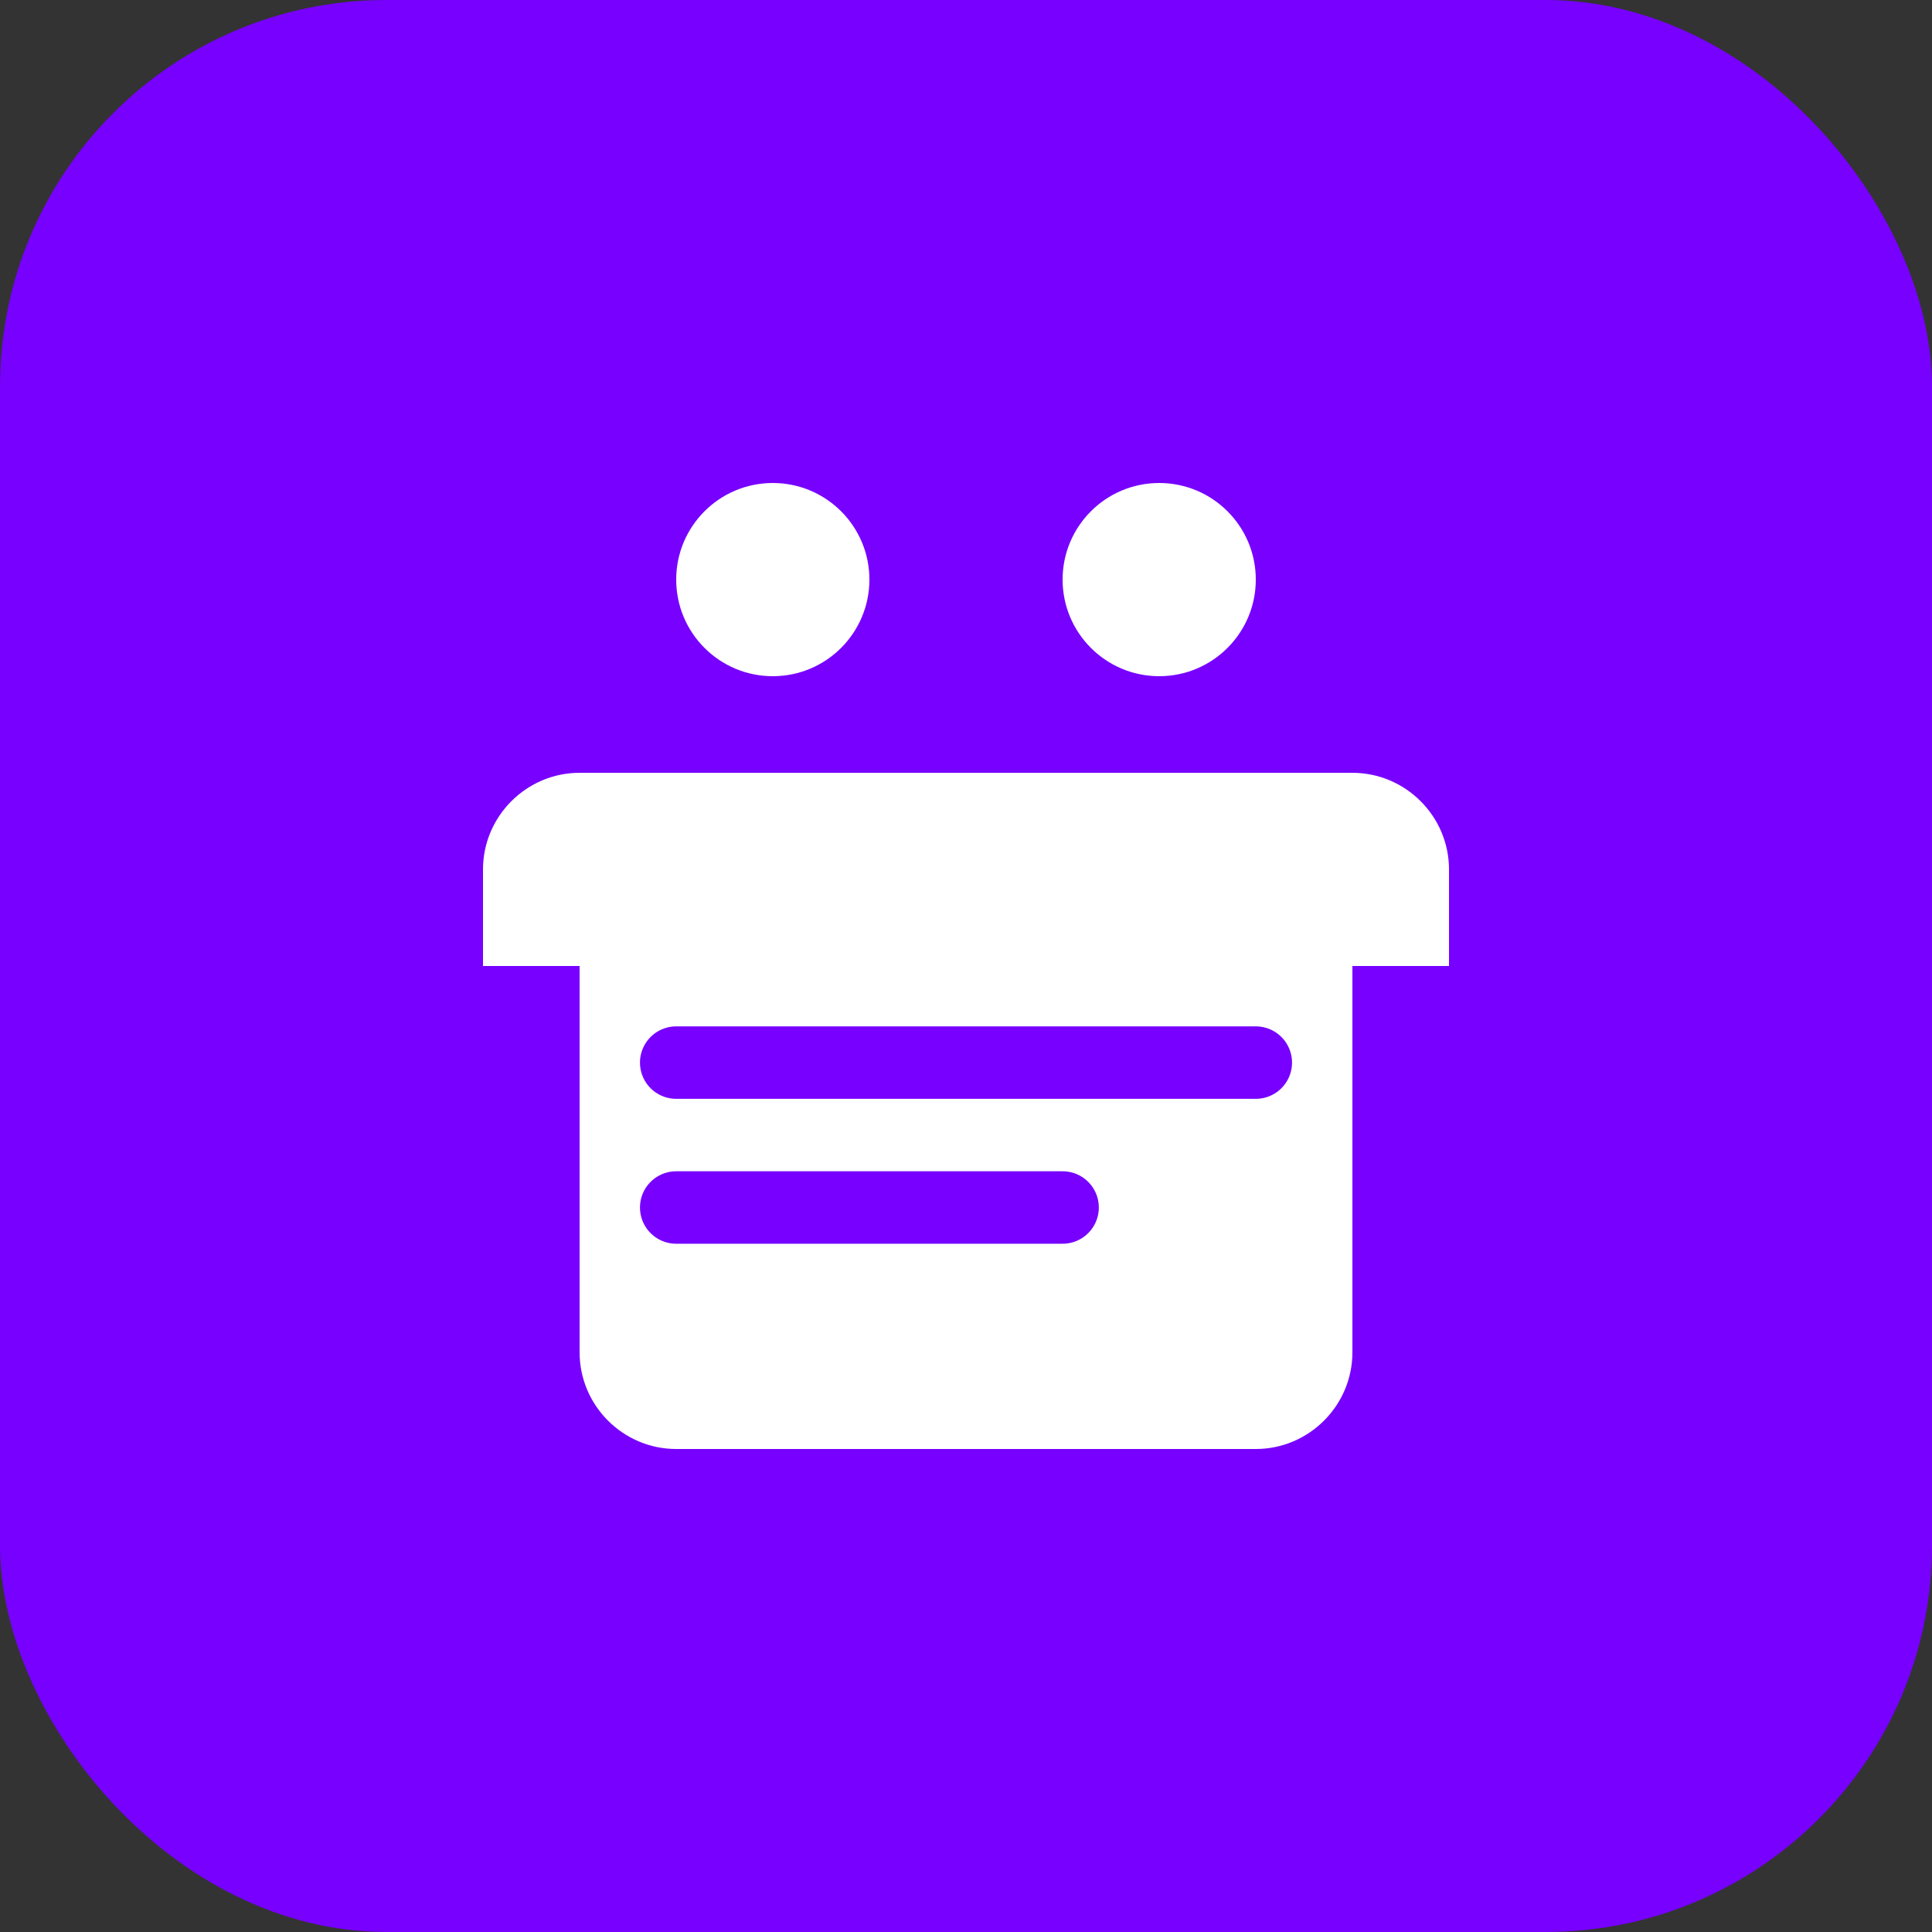
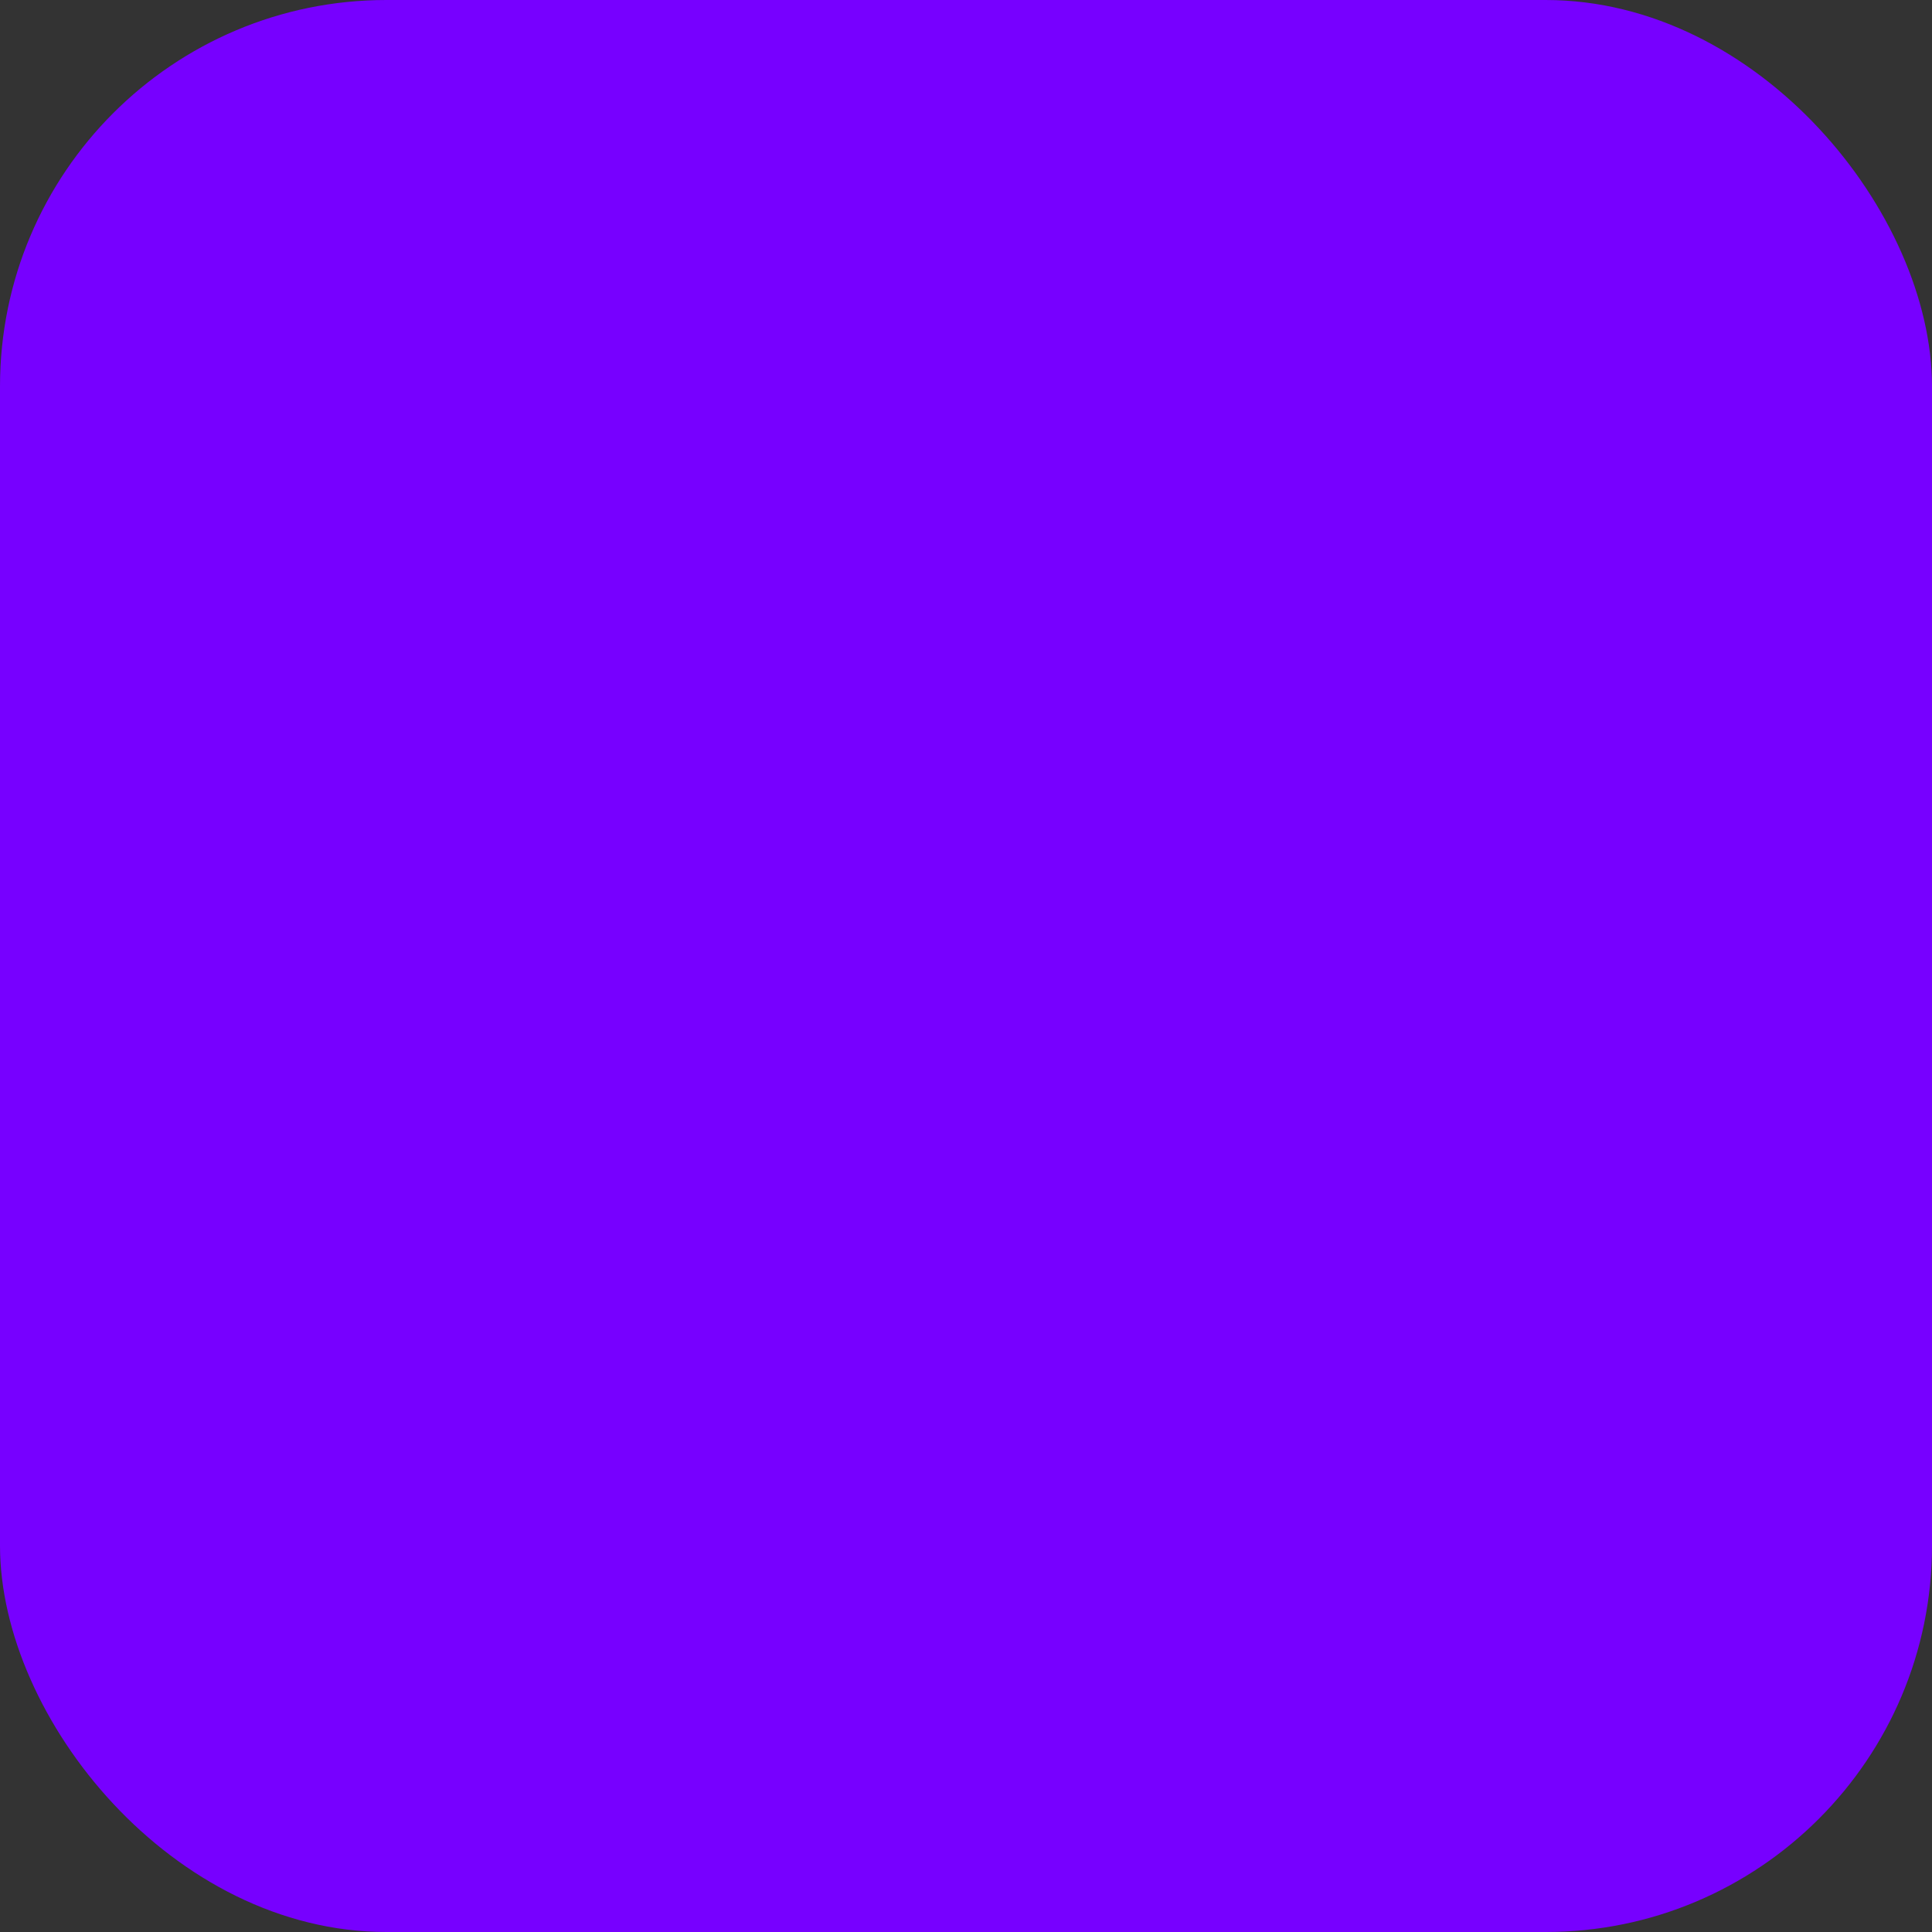
<svg xmlns="http://www.w3.org/2000/svg" width="40" height="40" viewBox="0 0 40 40" fill="none">
  <rect x="0" y="0" width="40" height="40" fill="#333333" stroke="none" />
  <rect width="40" height="40" rx="8" fill="#7700ff" />
-   <path d="M12 16h16c1.1 0 2 .9 2 2v2h-2v8c0 1.1-.9 2-2 2H14c-1.1 0-2-.9-2-2v-8h-2v-2c0-1.1.9-2 2-2z" fill="white" />
-   <circle cx="16" cy="12" r="2" fill="white" />
-   <circle cx="24" cy="12" r="2" fill="white" />
-   <path d="M14 22h12" stroke="#7700ff" stroke-width="1.5" stroke-linecap="round" />
-   <path d="M14 25h8" stroke="#7700ff" stroke-width="1.5" stroke-linecap="round" />
</svg>